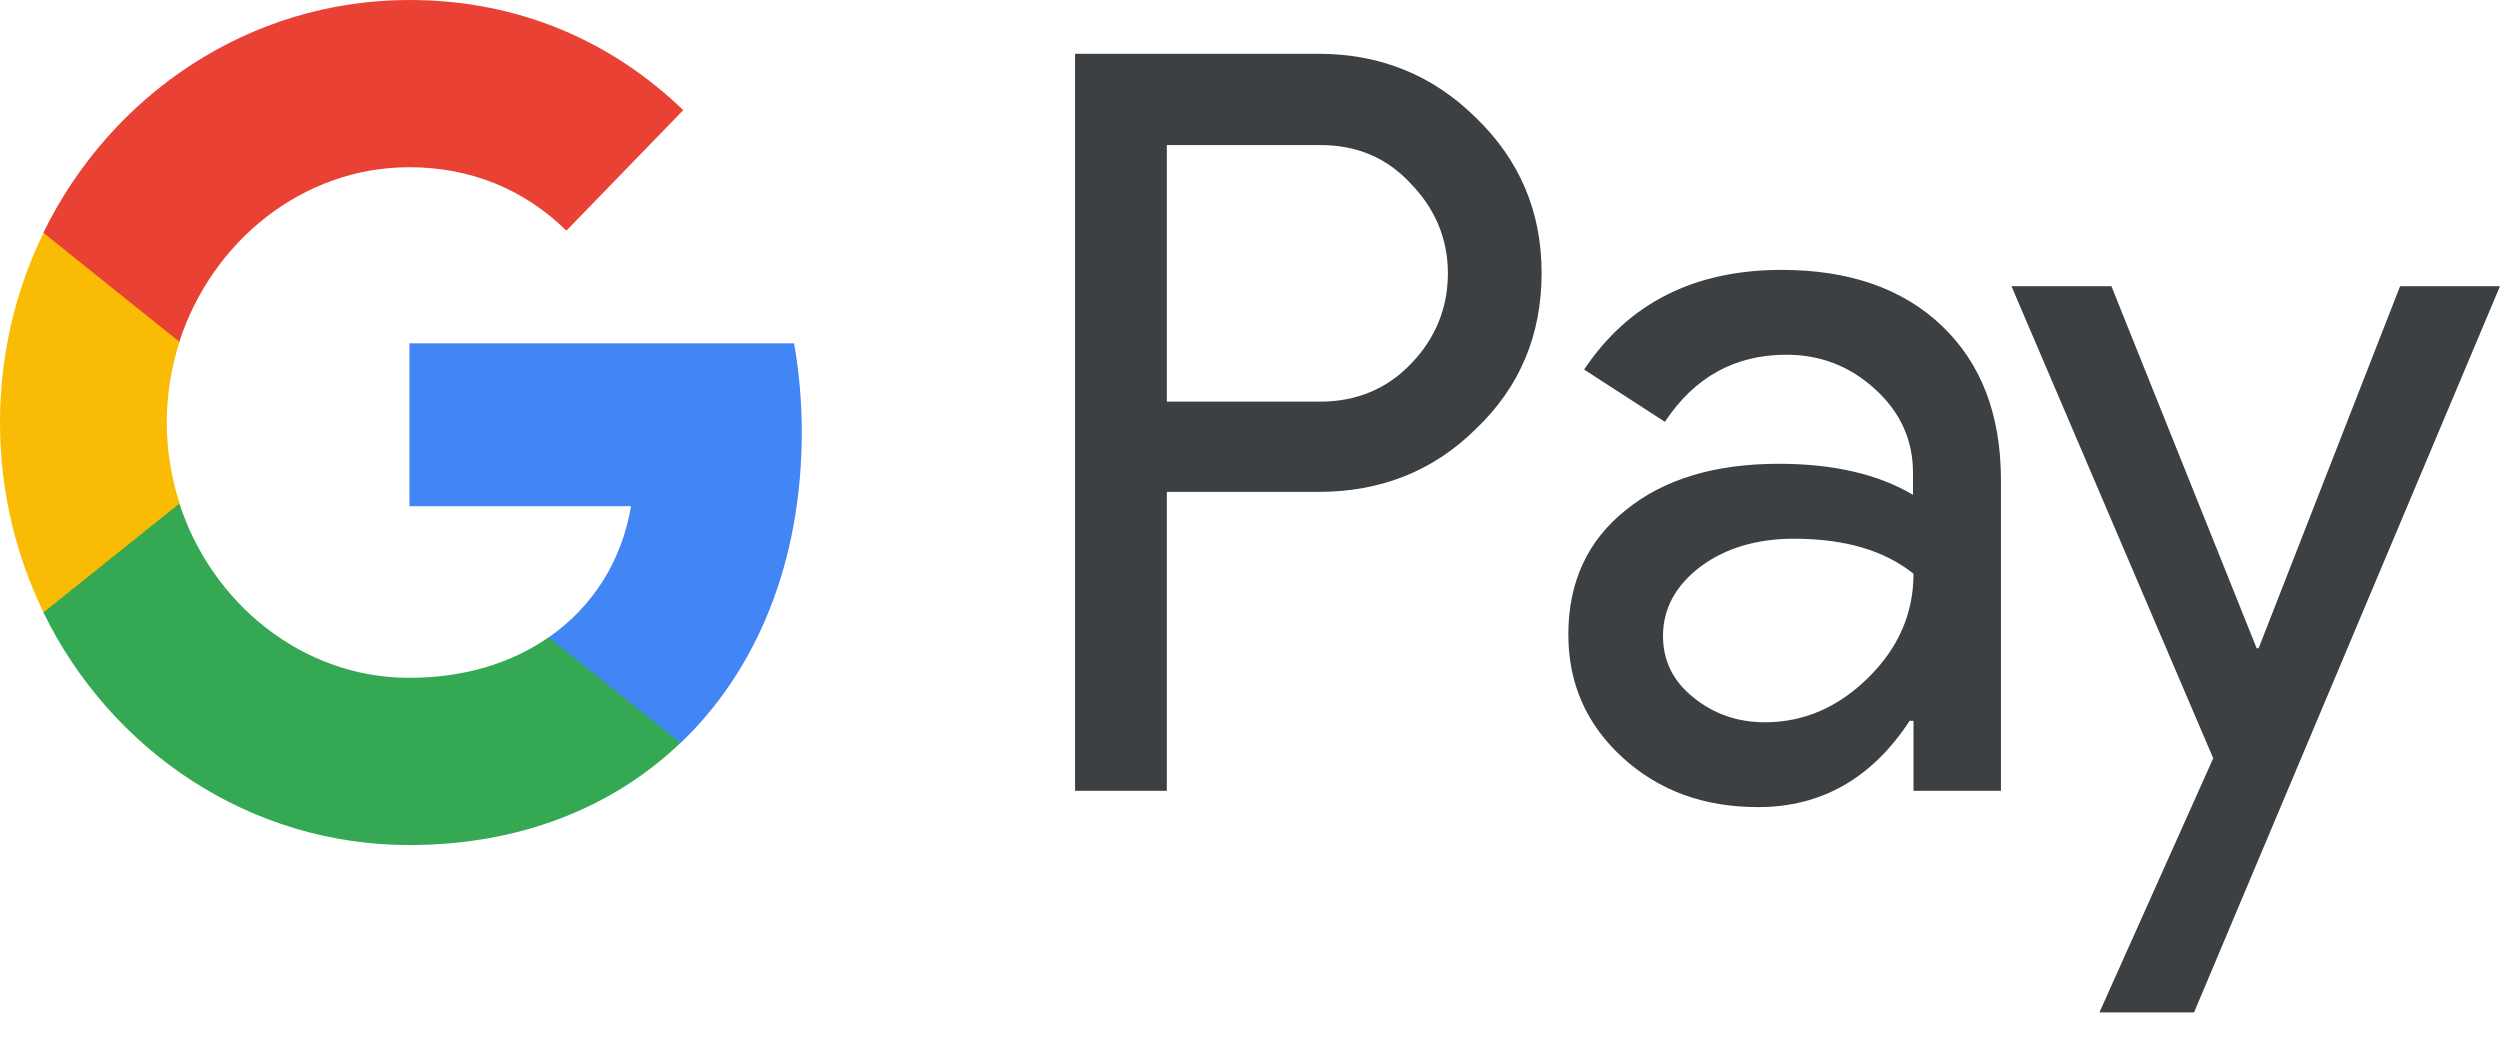
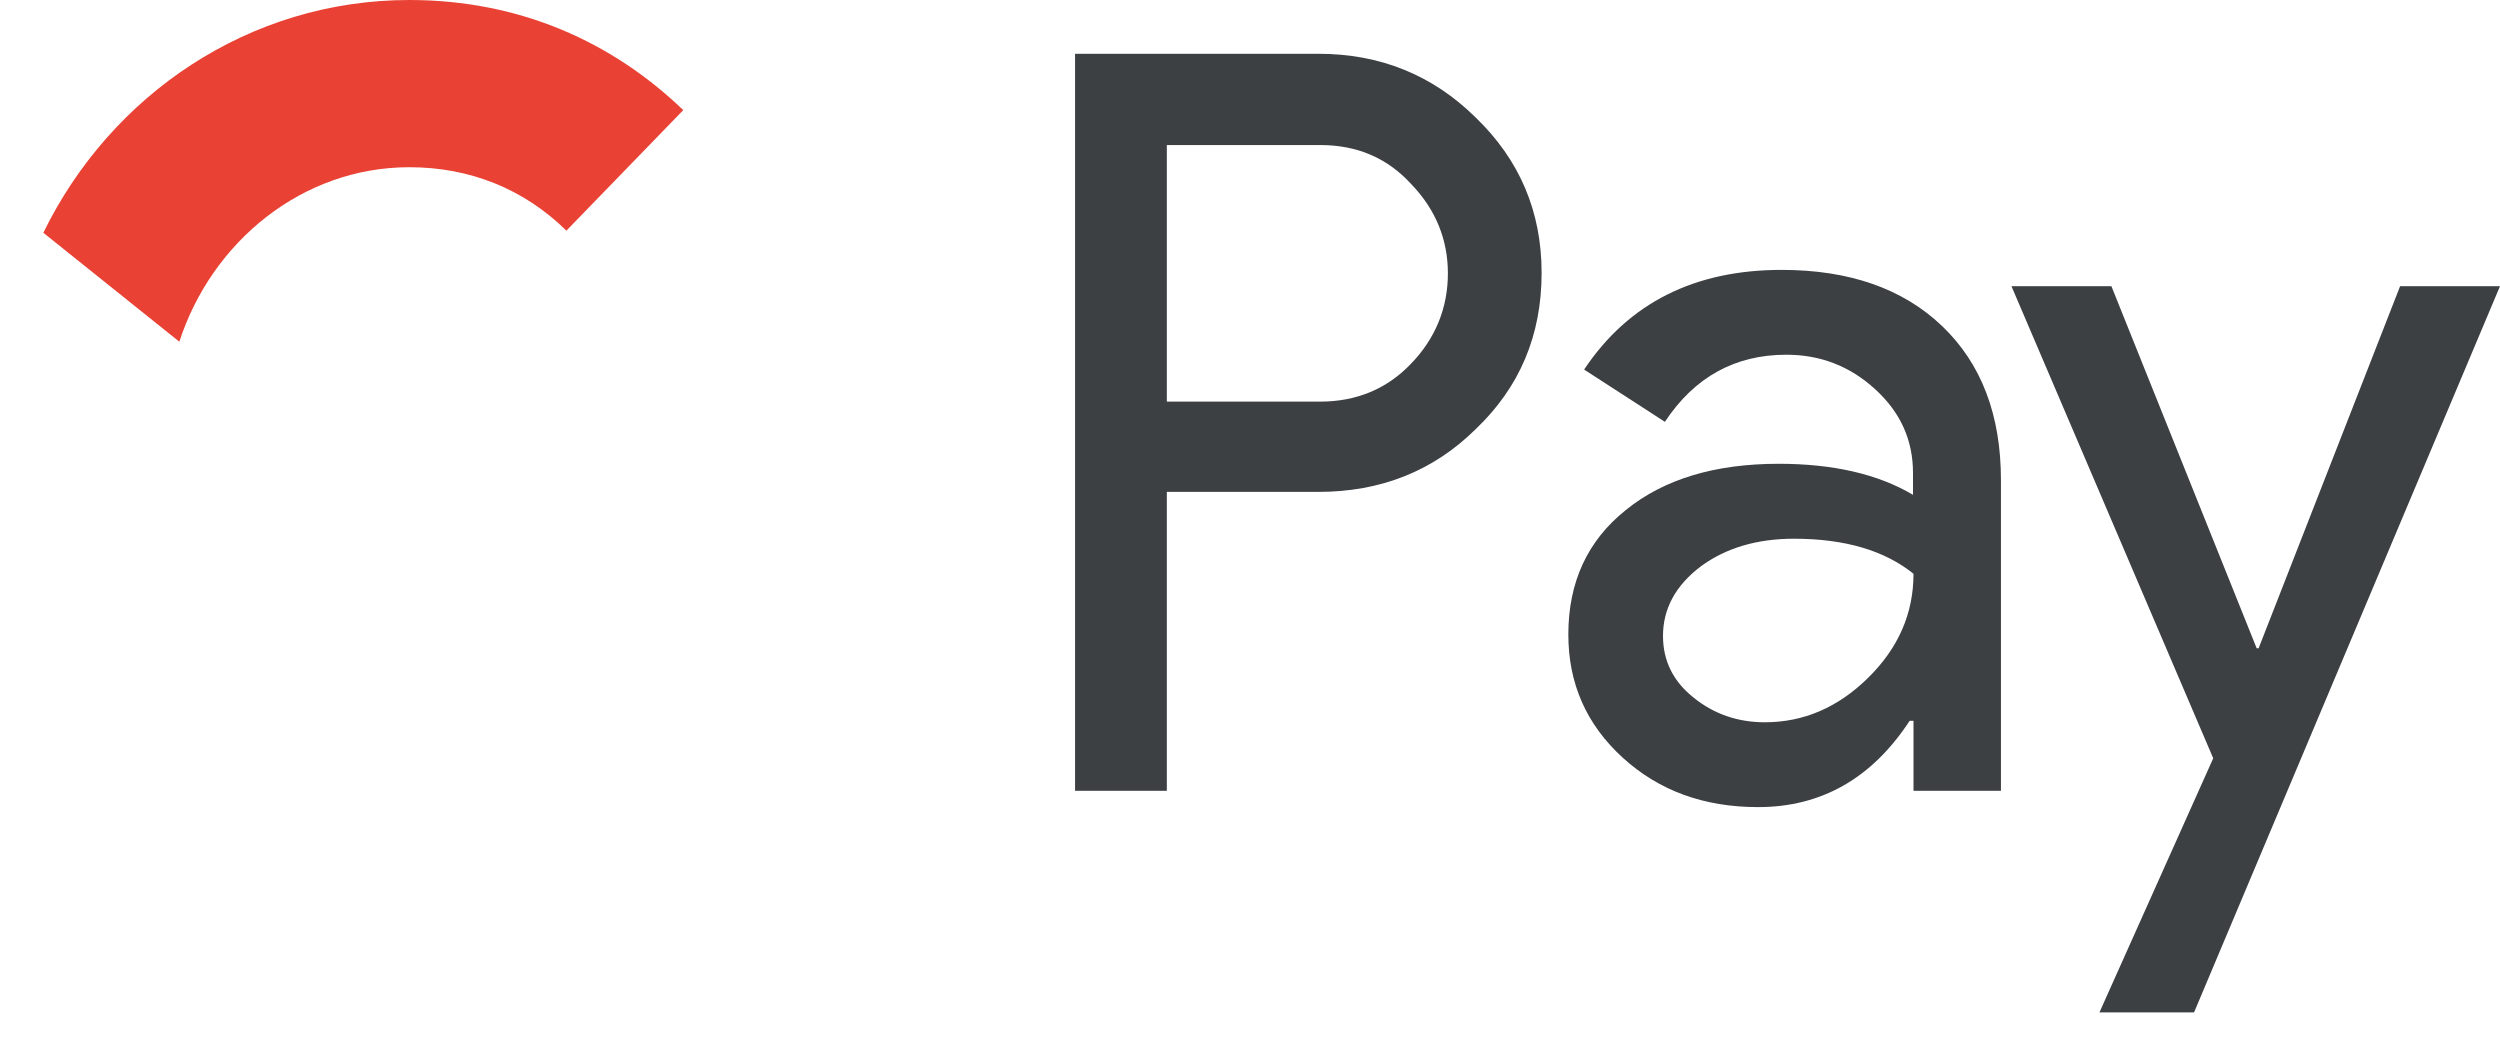
<svg xmlns="http://www.w3.org/2000/svg" width="45" height="19" viewBox="0 0 45 19" fill="none">
  <path d="M21.003 14.235H19.351V0.968H23.731C24.841 0.968 25.787 1.35 26.561 2.114C27.353 2.877 27.749 3.81 27.749 4.911C27.749 6.039 27.353 6.971 26.561 7.726C25.796 8.481 24.849 8.854 23.731 8.854H21.003V14.235ZM21.003 2.602V7.229H23.765C24.419 7.229 24.97 6.998 25.4 6.545C25.838 6.092 26.062 5.541 26.062 4.92C26.062 4.307 25.838 3.765 25.4 3.312C24.97 2.842 24.427 2.611 23.765 2.611H21.003V2.602Z" fill="#3C4043" />
  <path d="M32.068 4.858C33.289 4.858 34.253 5.195 34.959 5.87C35.664 6.545 36.017 7.468 36.017 8.641V14.235H34.443V12.974H34.374C33.694 14.013 32.782 14.528 31.646 14.528C30.674 14.528 29.865 14.235 29.211 13.64C28.558 13.045 28.23 12.308 28.23 11.42C28.23 10.479 28.574 9.733 29.263 9.182C29.951 8.623 30.872 8.348 32.016 8.348C32.997 8.348 33.806 8.534 34.434 8.907V8.516C34.434 7.921 34.21 7.424 33.754 7.007C33.298 6.589 32.765 6.385 32.154 6.385C31.233 6.385 30.502 6.785 29.968 7.593L28.514 6.652C29.314 5.453 30.502 4.858 32.068 4.858ZM29.934 11.447C29.934 11.891 30.115 12.264 30.485 12.557C30.846 12.85 31.276 13.001 31.767 13.001C32.464 13.001 33.083 12.735 33.625 12.202C34.167 11.669 34.443 11.047 34.443 10.328C33.926 9.911 33.212 9.697 32.292 9.697C31.62 9.697 31.061 9.866 30.614 10.195C30.158 10.541 29.934 10.959 29.934 11.447Z" fill="#3C4043" />
  <path d="M45 5.151L39.493 18.223H37.79L39.838 13.649L36.206 5.151H38.005L40.62 11.669H40.655L43.202 5.151H45Z" fill="#3C4043" />
-   <path d="M14.432 7.779C14.432 7.224 14.383 6.692 14.294 6.18H7.37V9.111L11.358 9.112C11.196 10.087 10.675 10.918 9.878 11.472V13.373H12.251C13.638 12.049 14.432 10.092 14.432 7.779Z" fill="#4285F4" />
-   <path d="M9.874 11.472C9.214 11.932 8.363 12.201 7.367 12.201C5.444 12.201 3.813 10.864 3.228 9.061H0.78V11.022C1.993 13.507 4.486 15.211 7.367 15.211C9.358 15.211 11.031 14.536 12.248 13.372L9.874 11.472Z" fill="#34A853" />
-   <path d="M3.002 7.606C3.002 7.1 3.084 6.61 3.233 6.15V4.19H0.784C0.282 5.217 0 6.377 0 7.606C0 8.835 0.283 9.995 0.784 11.022L3.233 9.061C3.084 8.601 3.002 8.112 3.002 7.606Z" fill="#FABB05" />
  <path d="M7.367 3.01C8.454 3.01 9.427 3.397 10.195 4.152L12.299 1.982C11.021 0.754 9.356 0 7.367 0C4.487 0 1.993 1.705 0.78 4.19L3.228 6.151C3.813 4.348 5.444 3.01 7.367 3.01Z" fill="#E94235" />
</svg>